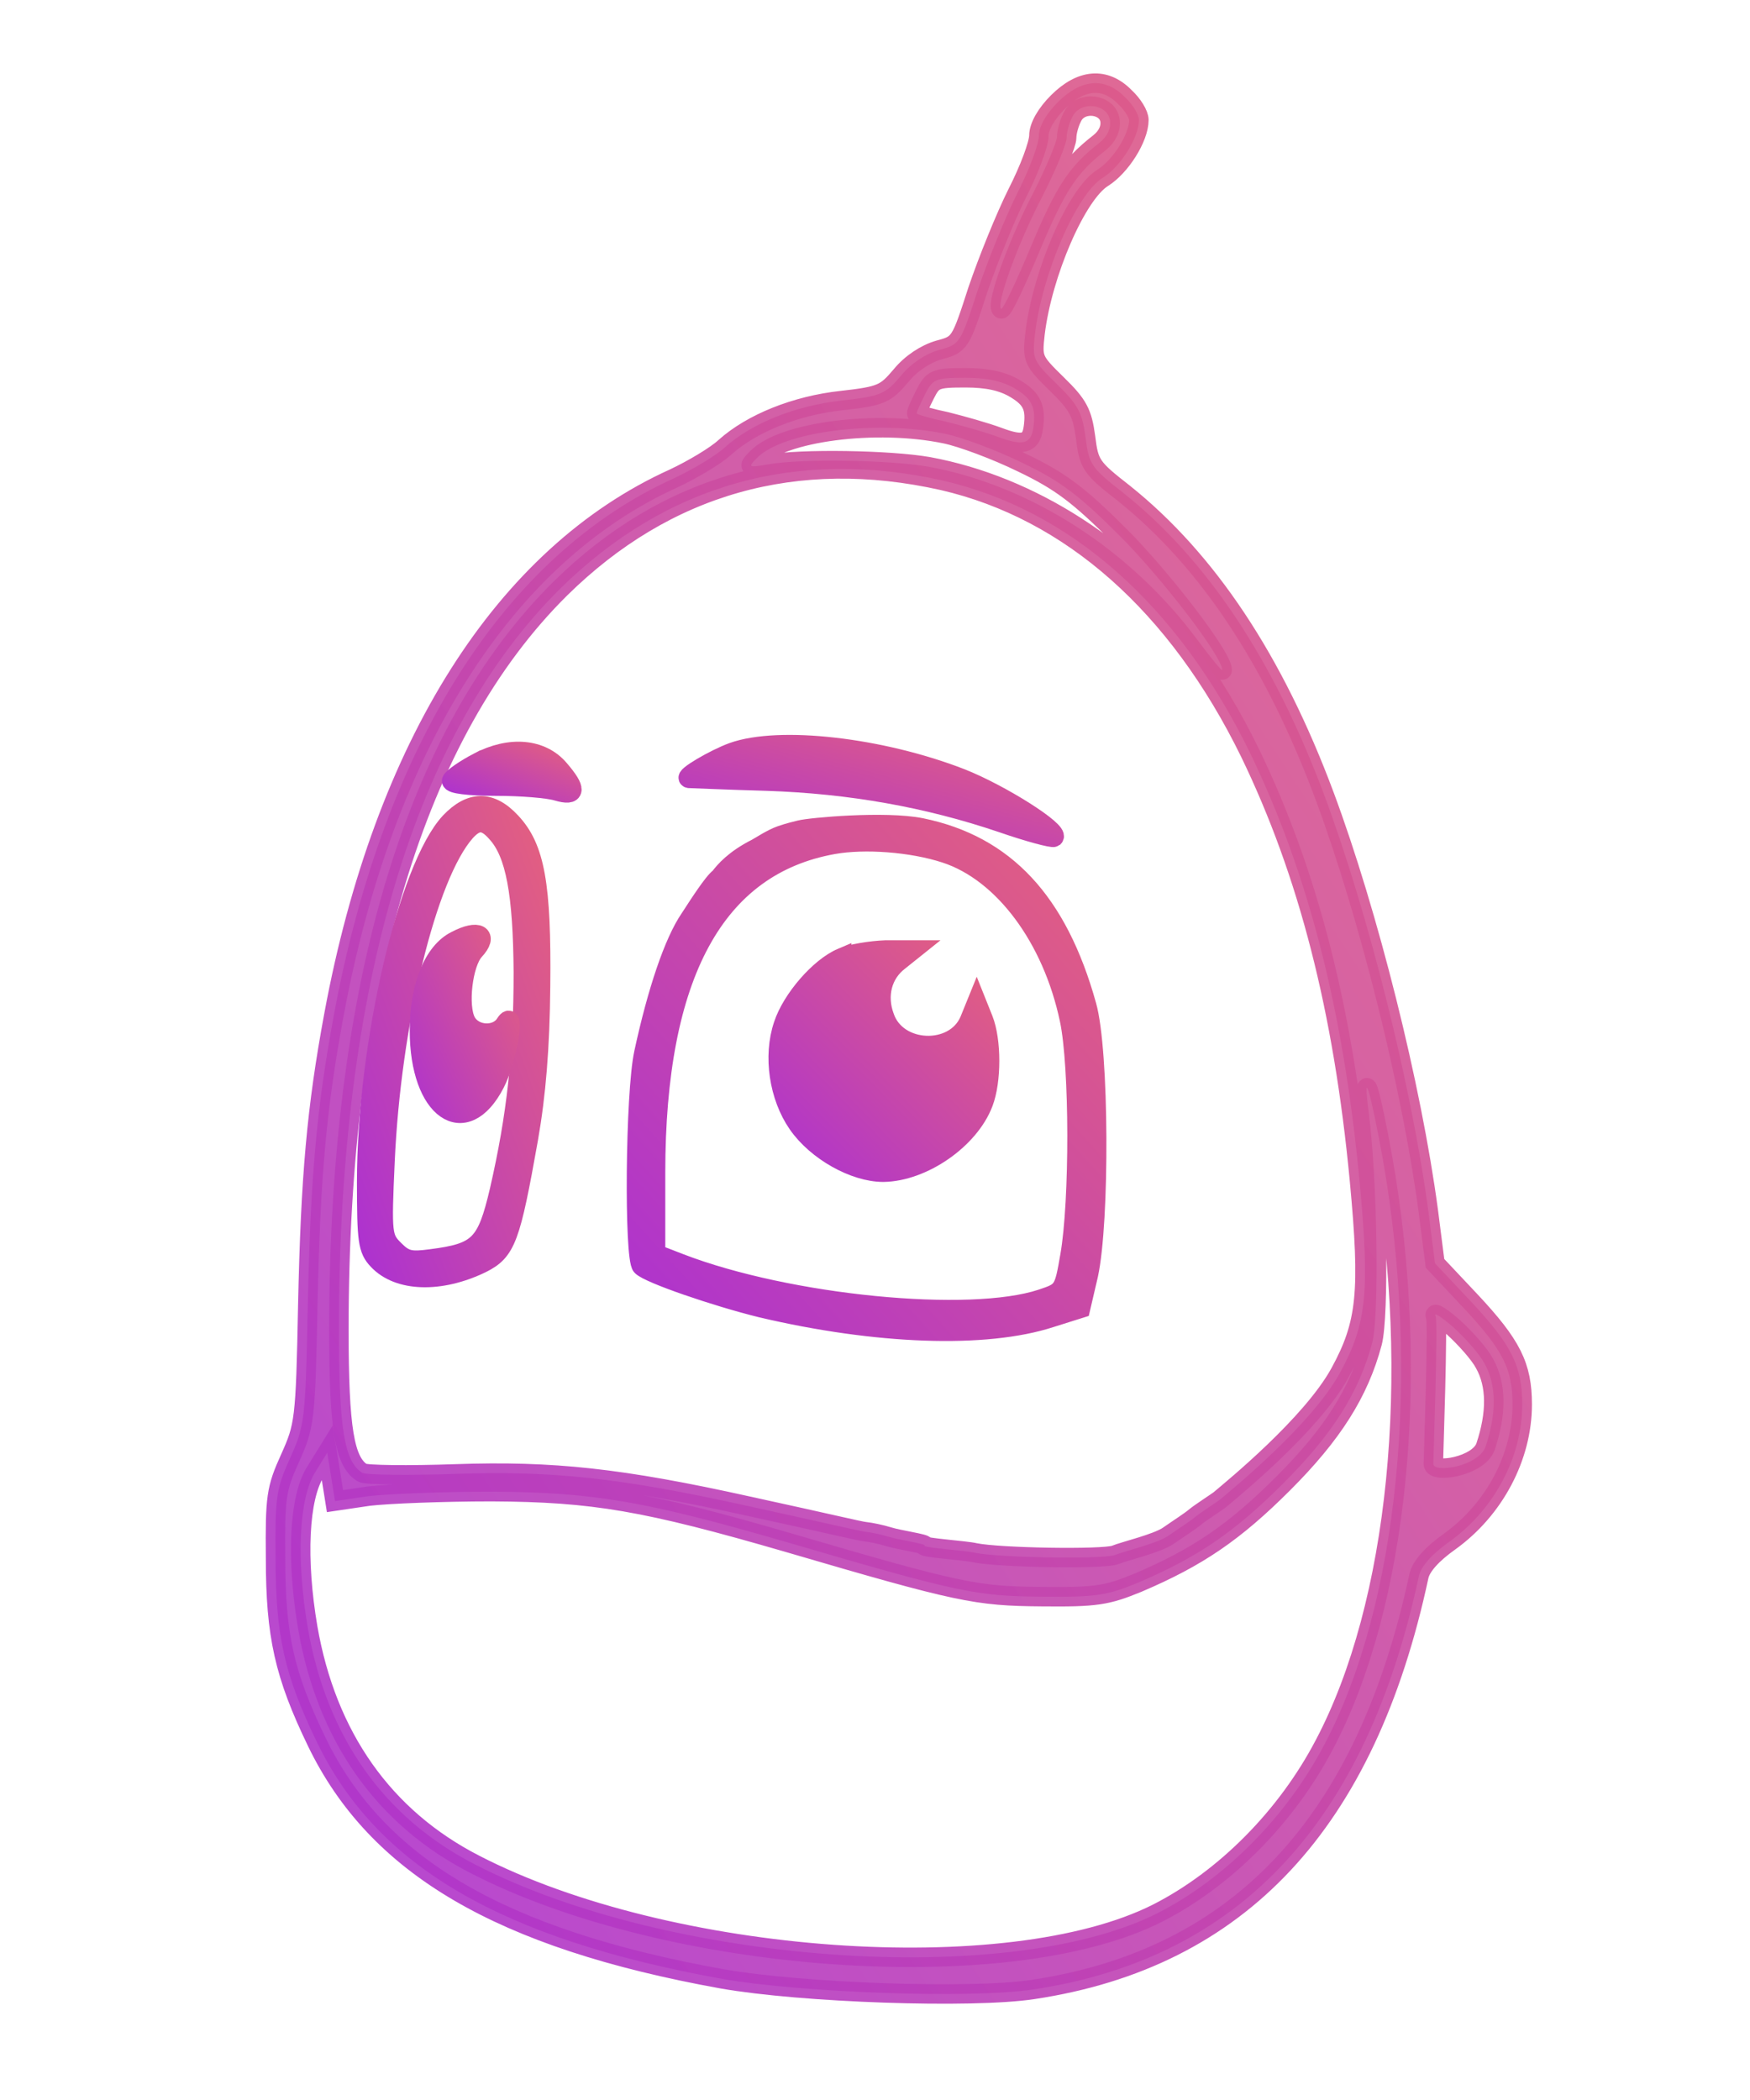
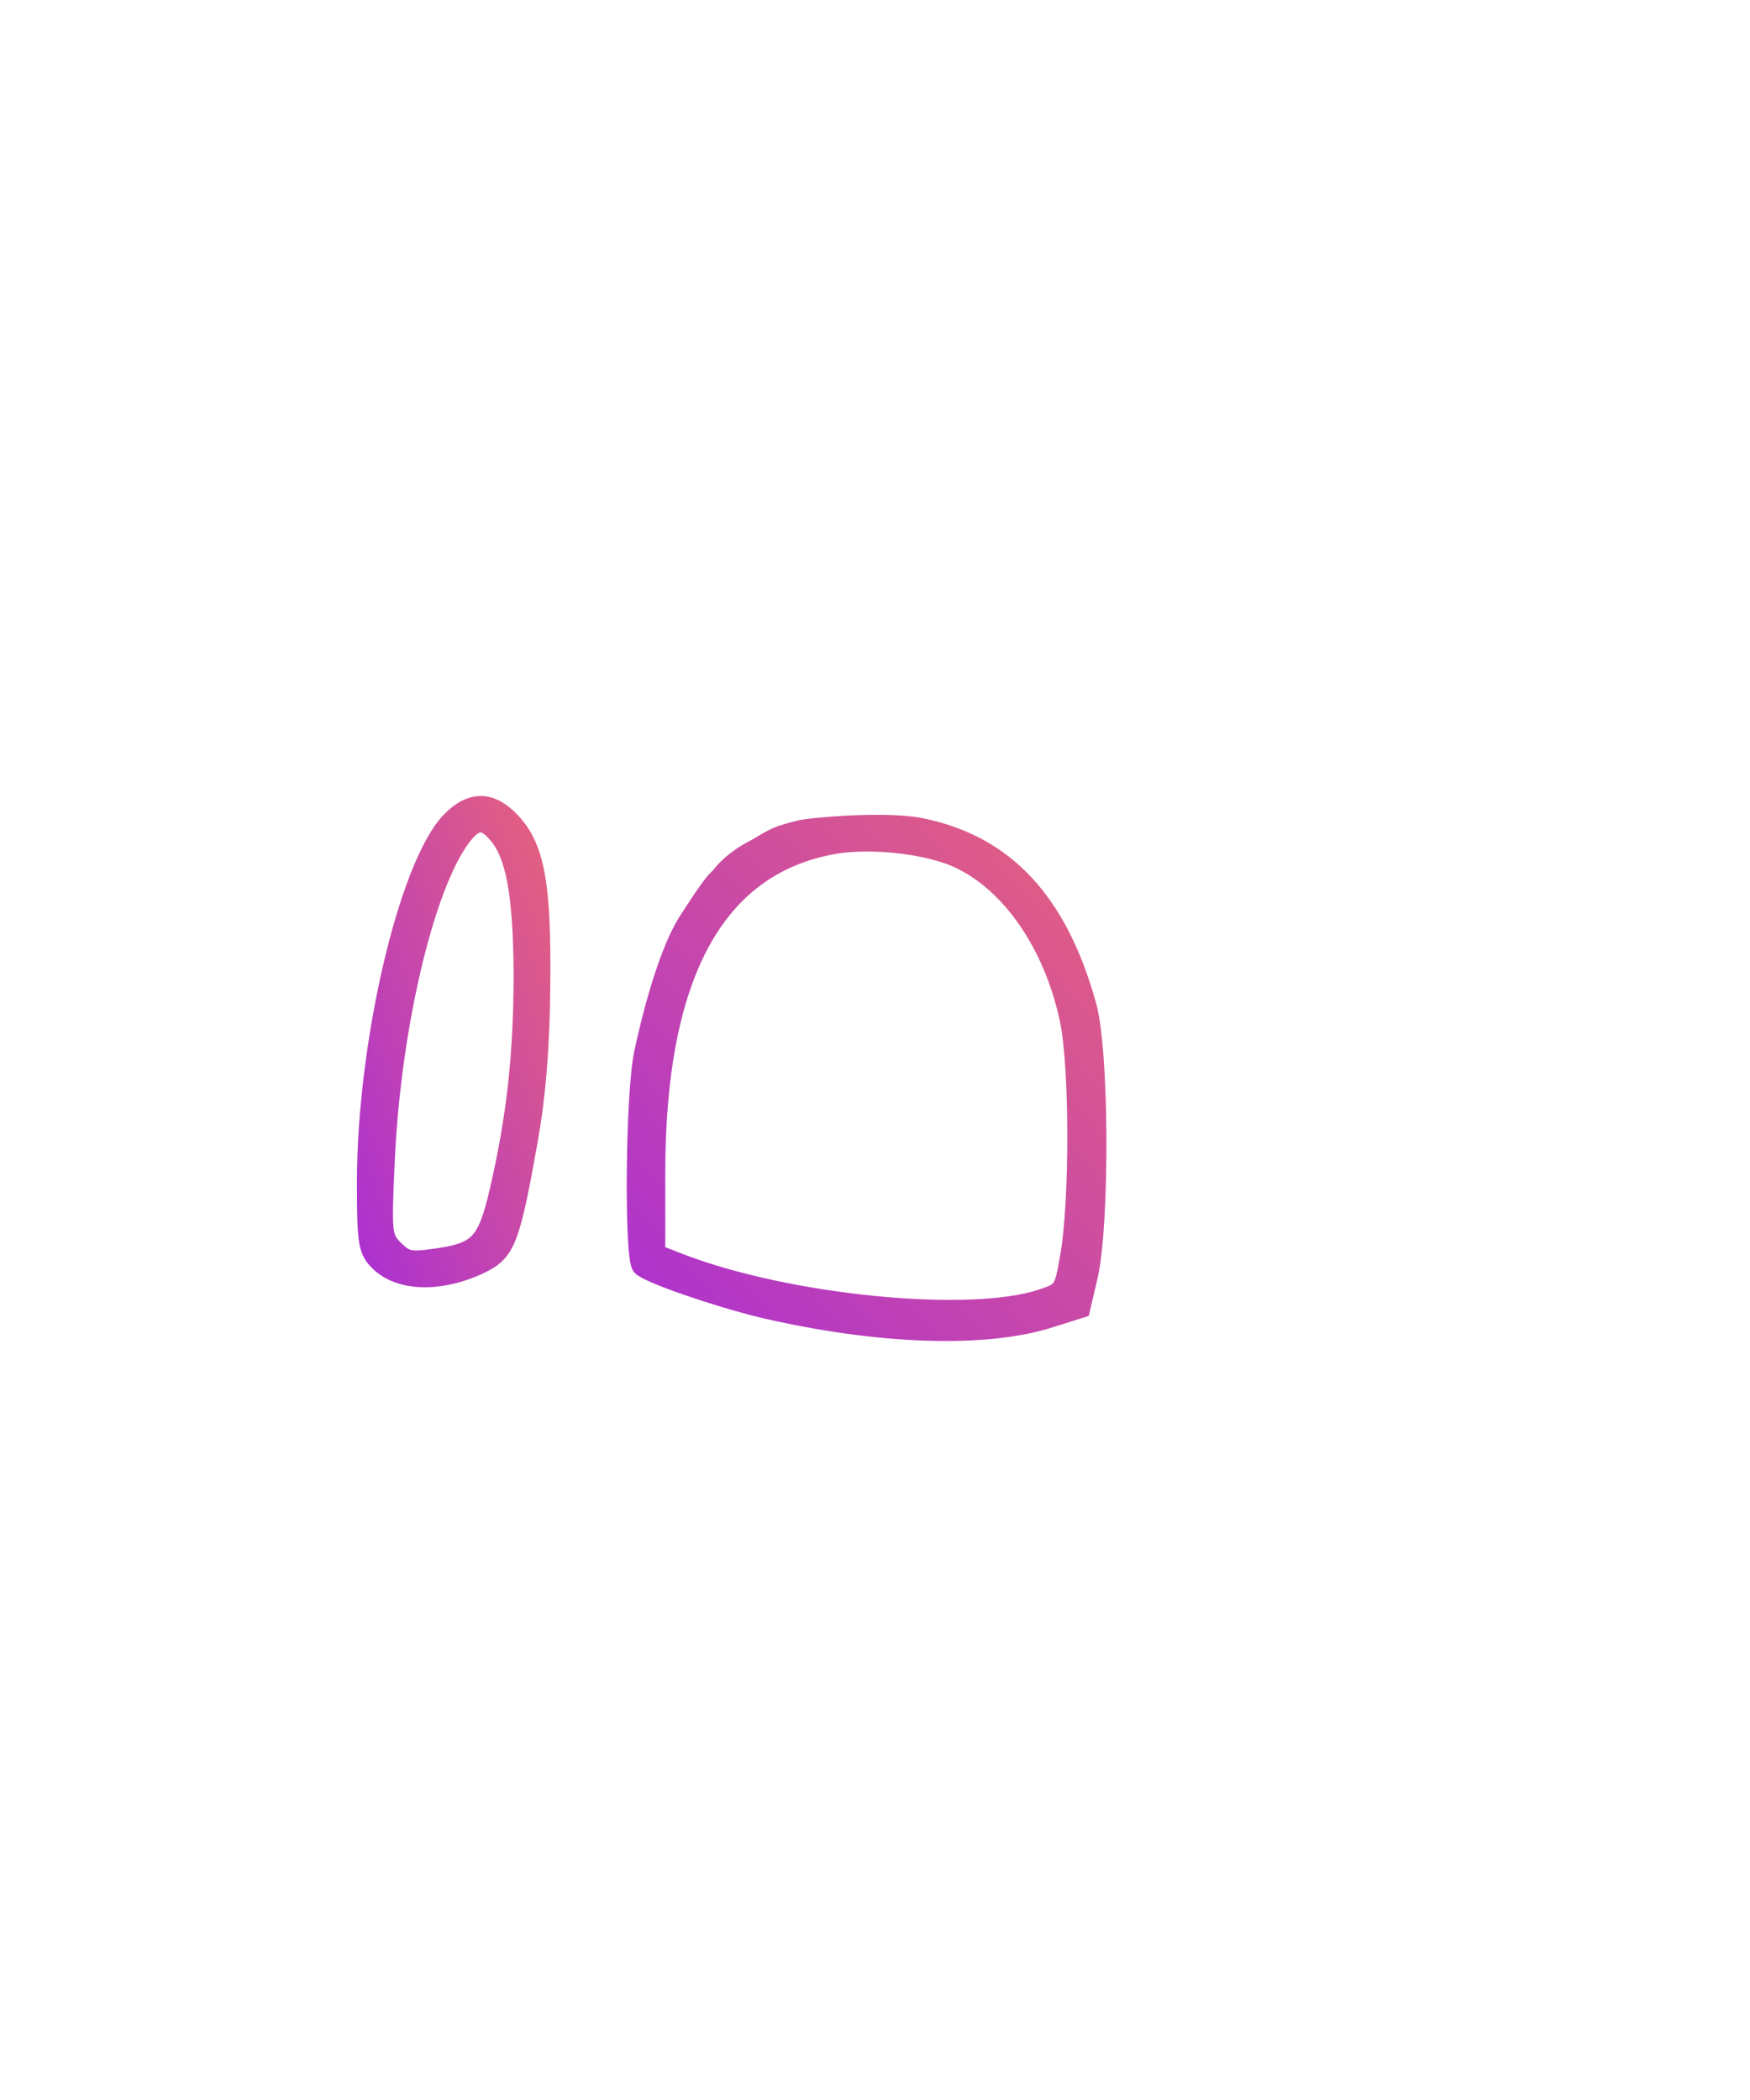
<svg xmlns="http://www.w3.org/2000/svg" version="1.0" width="315pt" height="378pt" viewBox="0 0 315 378" preserveAspectRatio="xMidYMid meet">
  <defs>
    <linearGradient id="grad1" x1="0%" y1="0%" x2="100%" y2="100%">
      <stop offset="0%" style="stop-color:#ac31d1;stop-opacity:1" />
      <stop offset="100%" style="stop-color:#e5617d;stop-opacity:1" />
    </linearGradient>
  </defs>
  <g transform="translate(0,378) scale(0.1,-0.1)" fill="url(#grad1)" stroke="url(#grad1)" stroke-width="35">
-     <path d="M 1904 3596 C 1883 3575 1870 3552 1870 3536 C 1870 3521 1853 3475 1831 3432 C 1810 3390 1778 3311 1760 3258 C 1729 3162 1728 3160 1690 3150 C 1666 3143 1640 3126 1622 3104 C 1594 3071 1587 3067 1515 3059 C 1432 3050 1353 3018 1305 2975 C 1289 2960 1247 2935 1213 2919 C 908 2781 691 2439 601 1953 C 570 1786 559 1664 554 1430 C 550 1222 548 1213 522 1155 C 497 1100 495 1085 496 975 C 496 836 512 765 570 645 C 678 421 901 290 1300 218 C 1442 193 1749 182 1860 199 C 2231 255 2459 499 2554 943 C 2558 961 2578 983 2609 1005 C 2690 1063 2740 1158 2740 1252 C 2740 1321 2721 1359 2647 1438 L 2583 1506 L 2571 1600 C 2541 1825 2463 2136 2384 2348 C 2293 2592 2173 2772 2023 2892 C 1964 2938 1960 2944 1954 2993 C 1948 3037 1941 3051 1902 3089 C 1859 3131 1858 3134 1863 3179 C 1876 3288 1938 3431 1985 3460 C 2017 3480 2050 3532 2050 3564 C 2050 3574 2039 3592 2025 3605 C 1989 3642 1946 3638 1904 3596 Z M 1998 3563 C 2000 3549 1993 3534 1979 3523 C 1924 3480 1902 3446 1856 3337 C 1829 3272 1805 3222 1802 3224 C 1793 3233 1831 3339 1875 3424 C 1900 3473 1920 3521 1920 3532 C 1920 3543 1925 3560 1931 3571 C 1946 3599 1994 3593 1998 3563 Z M 1828 3080 C 1858 3062 1865 3046 1860 3010 C 1856 2981 1841 2977 1798 2993 C 1774 3002 1731 3014 1703 3021 C 1674 3027 1650 3034 1650 3036 C 1650 3039 1657 3054 1665 3070 C 1679 3098 1684 3100 1738 3100 C 1777 3100 1805 3094 1828 3080 Z M 1702 2999 C 1731 2993 1793 2970 1840 2947 C 1909 2914 1942 2889 2016 2815 C 2092 2739 2200 2598 2200 2574 C 2200 2571 2181 2594 2157 2626 C 2036 2790 1856 2906 1671 2940 C 1603 2952 1441 2955 1382 2944 C 1347 2938 1346 2939 1362 2955 C 1407 3003 1577 3025 1702 2999 Z M 1697 2915 C 1927 2862 2120 2691 2250 2425 C 2355 2208 2418 1962 2447 1656 C 2466 1454 2460 1397 2412 1309 C 2361 1216 2219.588 1100.733 2195.842 1080.632 C 2191.9 1077.295 2160.189 1056.863 2152 1050 C 2140.948 1040.737 2123.158 1029.737 2103.158 1015.737 C 2083.158 1001.737 2024 988 2007 981 C 1985 973 1799 976 1755 985 C 1739 989 1661 994 1664 998 C 1668 1001 1618 1008 1599 1014 C 1586 1018 1567 1022 1557 1023 C 1547 1024 1494 1037 1347 1069 C 1117 1120 994 1133 820 1127 C 734 1124 659 1125 652 1129 C 620 1149 610 1208 610 1387 C 610 2005 747 2462 1009 2721 C 1199 2908 1434 2974 1697 2915 Z M 2489 1694 C 2558 1303 2517 892 2384 640 C 2316 510 2205 398 2083 336 C 1815 201 1204 244 855 424 C 691 508 588 654 554 850 C 533 973 538 1085 568 1131 L 589 1165 L 596 1122 L 603 1078 L 664 1087 C 698 1091 797 1095 885 1095 C 1069 1094 1162 1078 1420 1003 C 1727 913 1757 907 1875 906 C 1973 905 1992 908 2048 931 C 2156 977 2222 1022 2310 1110 C 2398 1198 2446 1273 2470 1363 C 2483 1411 2479 1658 2464 1775 C 2452 1867 2467 1816 2489 1694 Z M 2672 1326 C 2694 1287 2694 1236 2674 1176 C 2661 1140 2580 1128 2580 1145 C 2580 1153 2589 1404 2584 1411 C 2580 1419 2594 1410 2616 1391 C 2637 1372 2663 1343 2672 1326 Z" style="opacity: 0.9;" />
-     <path d="M1319 2426 c-33 -12 -89 -45 -79 -47 3 0 66 -3 140 -5 151 -5 290 -30 423 -75 49 -17 91 -28 94 -26 10 11 -96 78 -167 106 -144 56 -327 77 -411 47z" />
-     <path d="M861 2408 c-25 -13 -46 -28 -48 -33 -2 -6 31 -10 79 -10 46 0 95 -4 111 -9 34 -10 35 3 4 39 -32 38 -89 43 -146 13z" />
    <path d="M810 2300 c-76 -82 -150 -401 -150 -648 0 -105 2 -121 20 -140 37 -40 113 -42 187 -6 44 22 52 44 84 224 14 80 21 164 22 275 2 183 -10 249 -53 295 -37 40 -73 39 -110 0z m84 -19 c34 -37 47 -110 48 -251 0 -147 -12 -258 -43 -393 -23 -98 -37 -112 -123 -123 -37 -5 -47 -3 -66 16 -22 22 -23 27 -17 159 11 249 75 515 145 594 20 22 35 22 56 -2z" />
-     <path d="M821 2087 c-41 -20 -66 -83 -66 -162 0 -143 82 -200 136 -95 21 40 38 137 19 108 -15 -25 -57 -23 -71 3 -15 28 -6 105 15 128 26 28 7 39 -33 18z" />
    <path d="M 1440 2286 C 1429.995 2283.383 1421.13 2281.639 1405 2276 C 1388.87 2270.361 1367.792 2256.106 1361.163 2252.756 C 1322.327 2233.129 1304.185 2212.105 1295.511 2200.407 C 1283.999 2192.465 1257 2150 1242 2127 C 1213 2085 1183 1996 1159 1885 C 1143 1812 1141 1515 1155 1501 C 1169 1487 1289 1446 1370 1426 C 1578 1377 1774 1370 1891 1408 L 1945 1425 L 1959 1485 C 1980 1581 1979 1889 1956 1970 C 1904 2157 1809 2259 1658 2290 C 1593 2303 1458.172 2290.753 1440 2286 Z M 1702 2244 C 1806 2210 1894 2092 1925 1945 C 1943 1861 1943 1617 1926 1520 C 1915 1456 1914 1455 1875 1442 C 1746 1399 1419 1431 1224 1506 L 1180 1523 L 1180 1669 C 1180 2025 1287 2222 1500 2260 C 1556 2270 1641 2264 1702 2244 Z" />
-     <path d="M1515 2056 c-40 -17 -90 -75 -105 -121 -19 -56 -8 -129 26 -178 34 -49 102 -87 154 -87 71 1 155 59 180 125 15 39 15 112 0 150 l-12 30 -13 -32 c-27 -63 -131 -59 -153 7 -14 38 -4 77 26 100 l25 20 -49 0 c-27 -1 -63 -7 -79 -14z" />
  </g>
</svg>